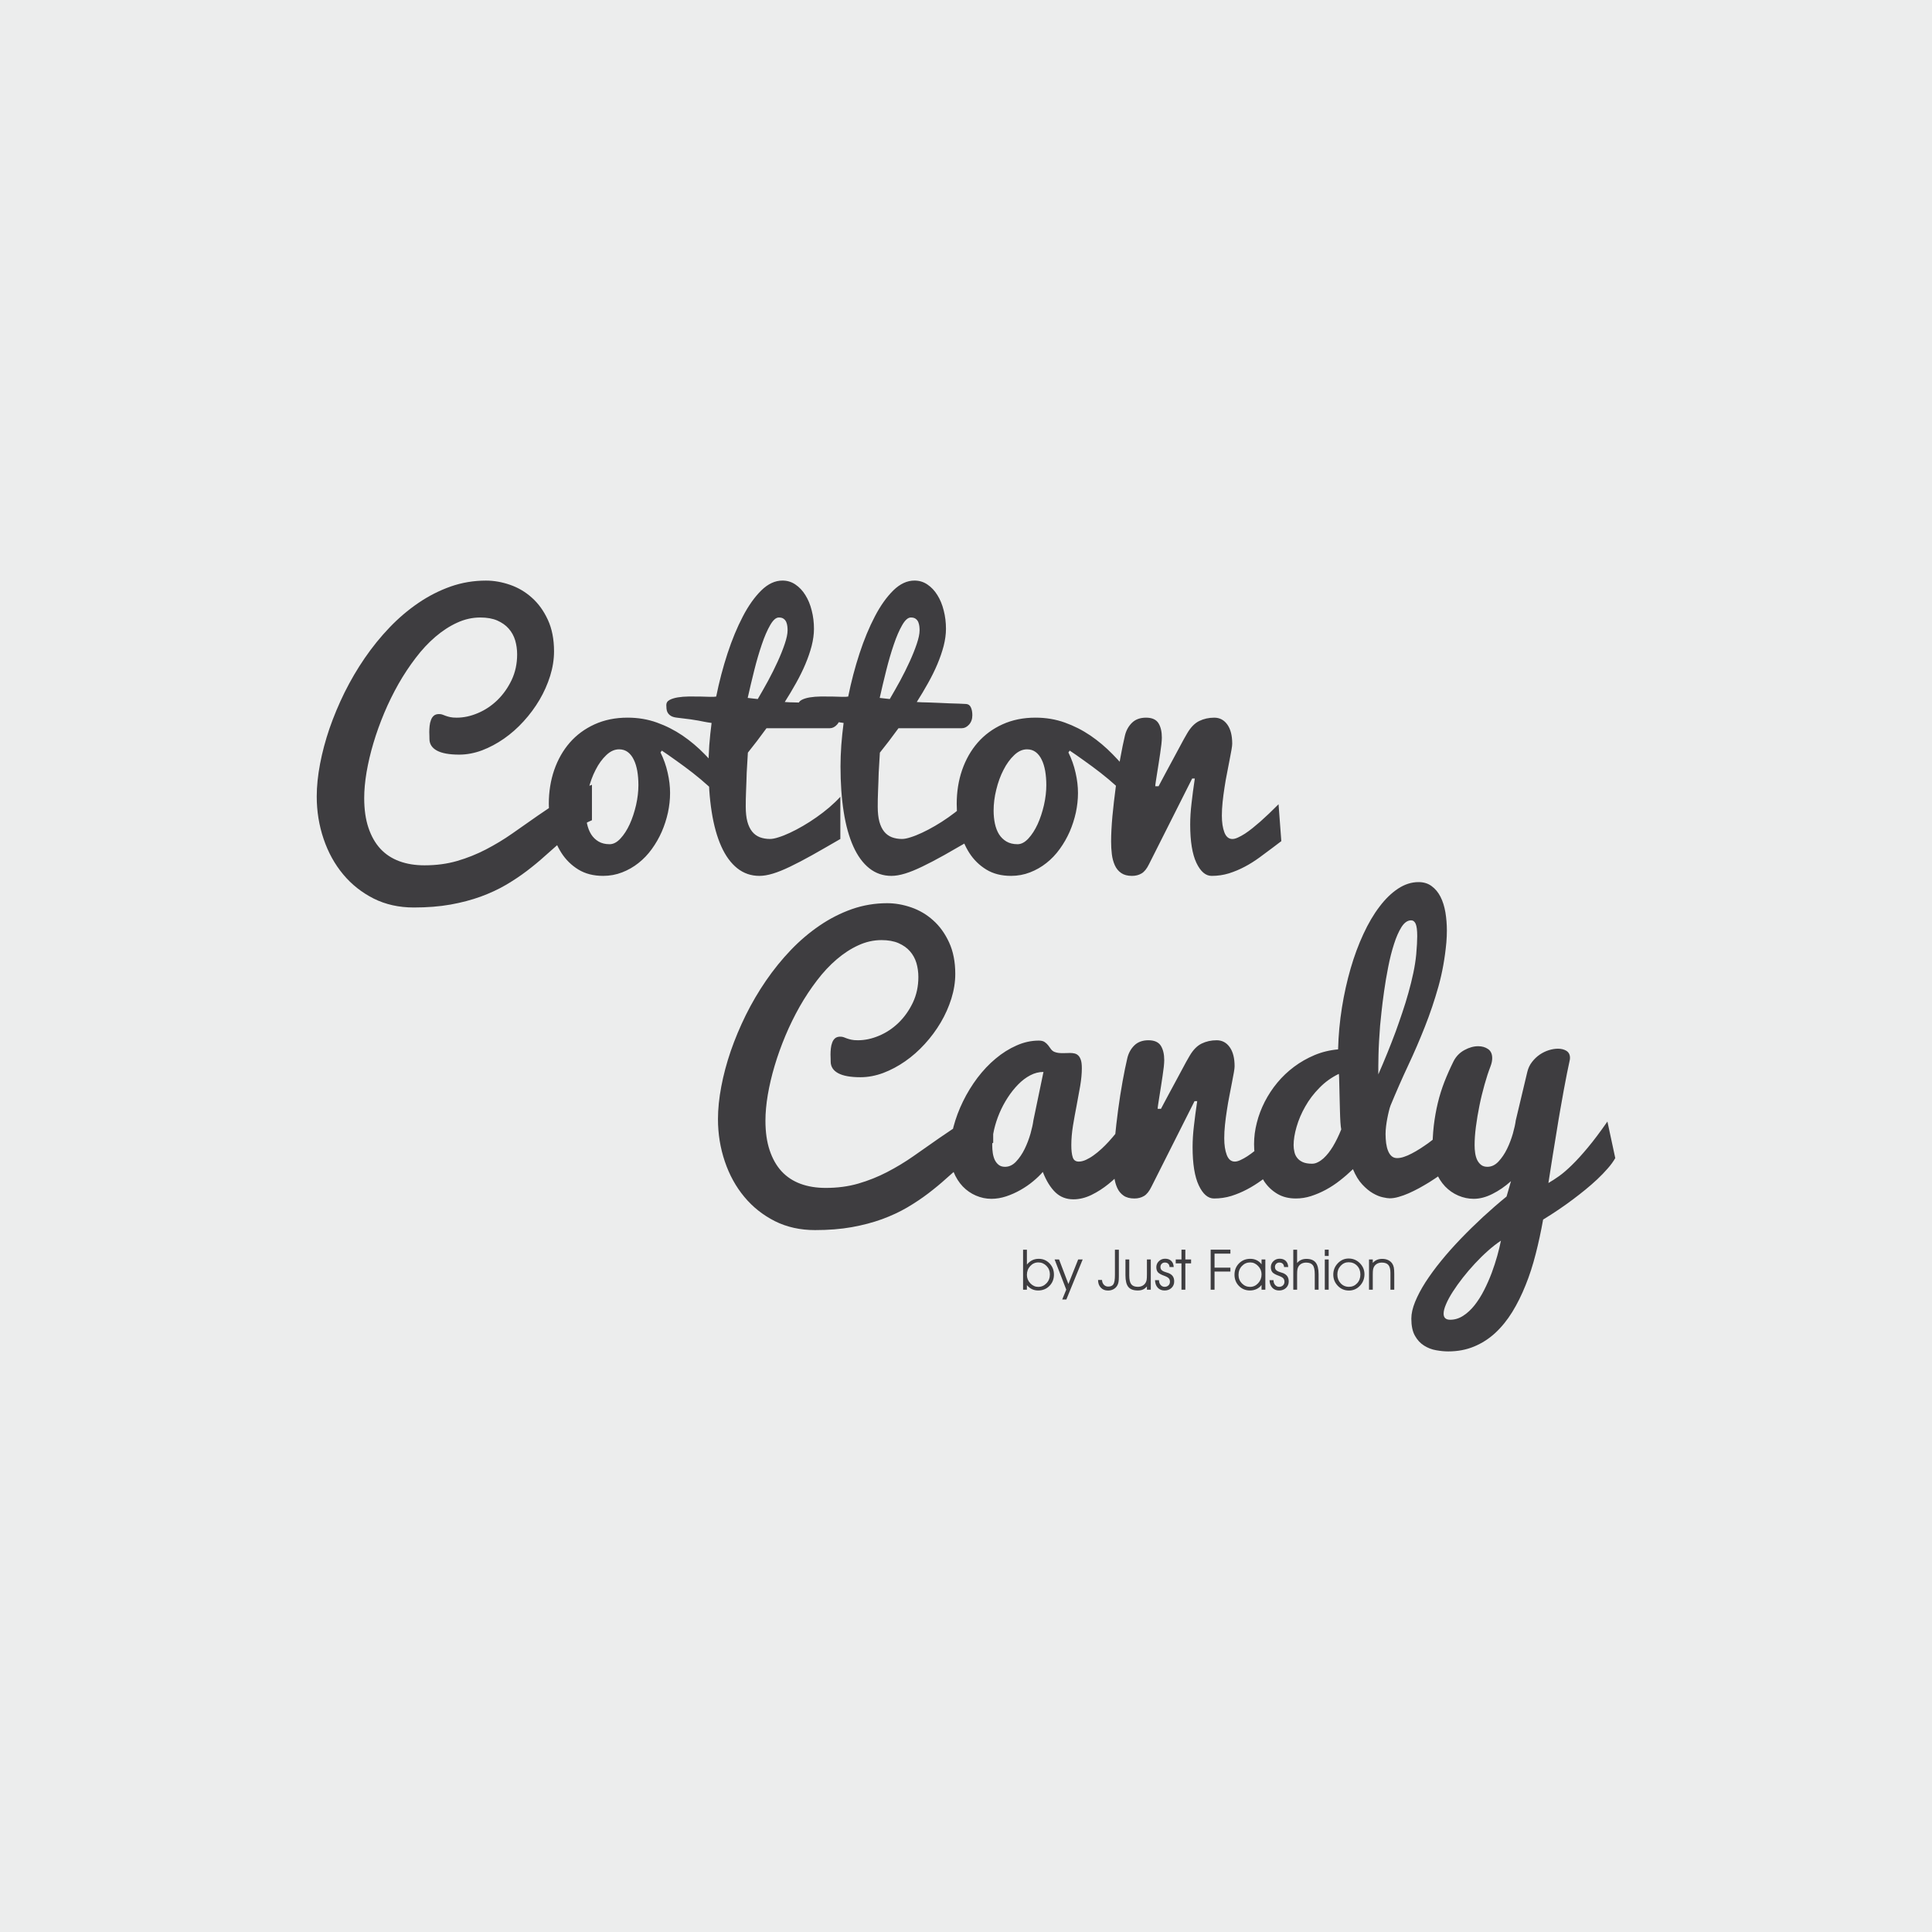
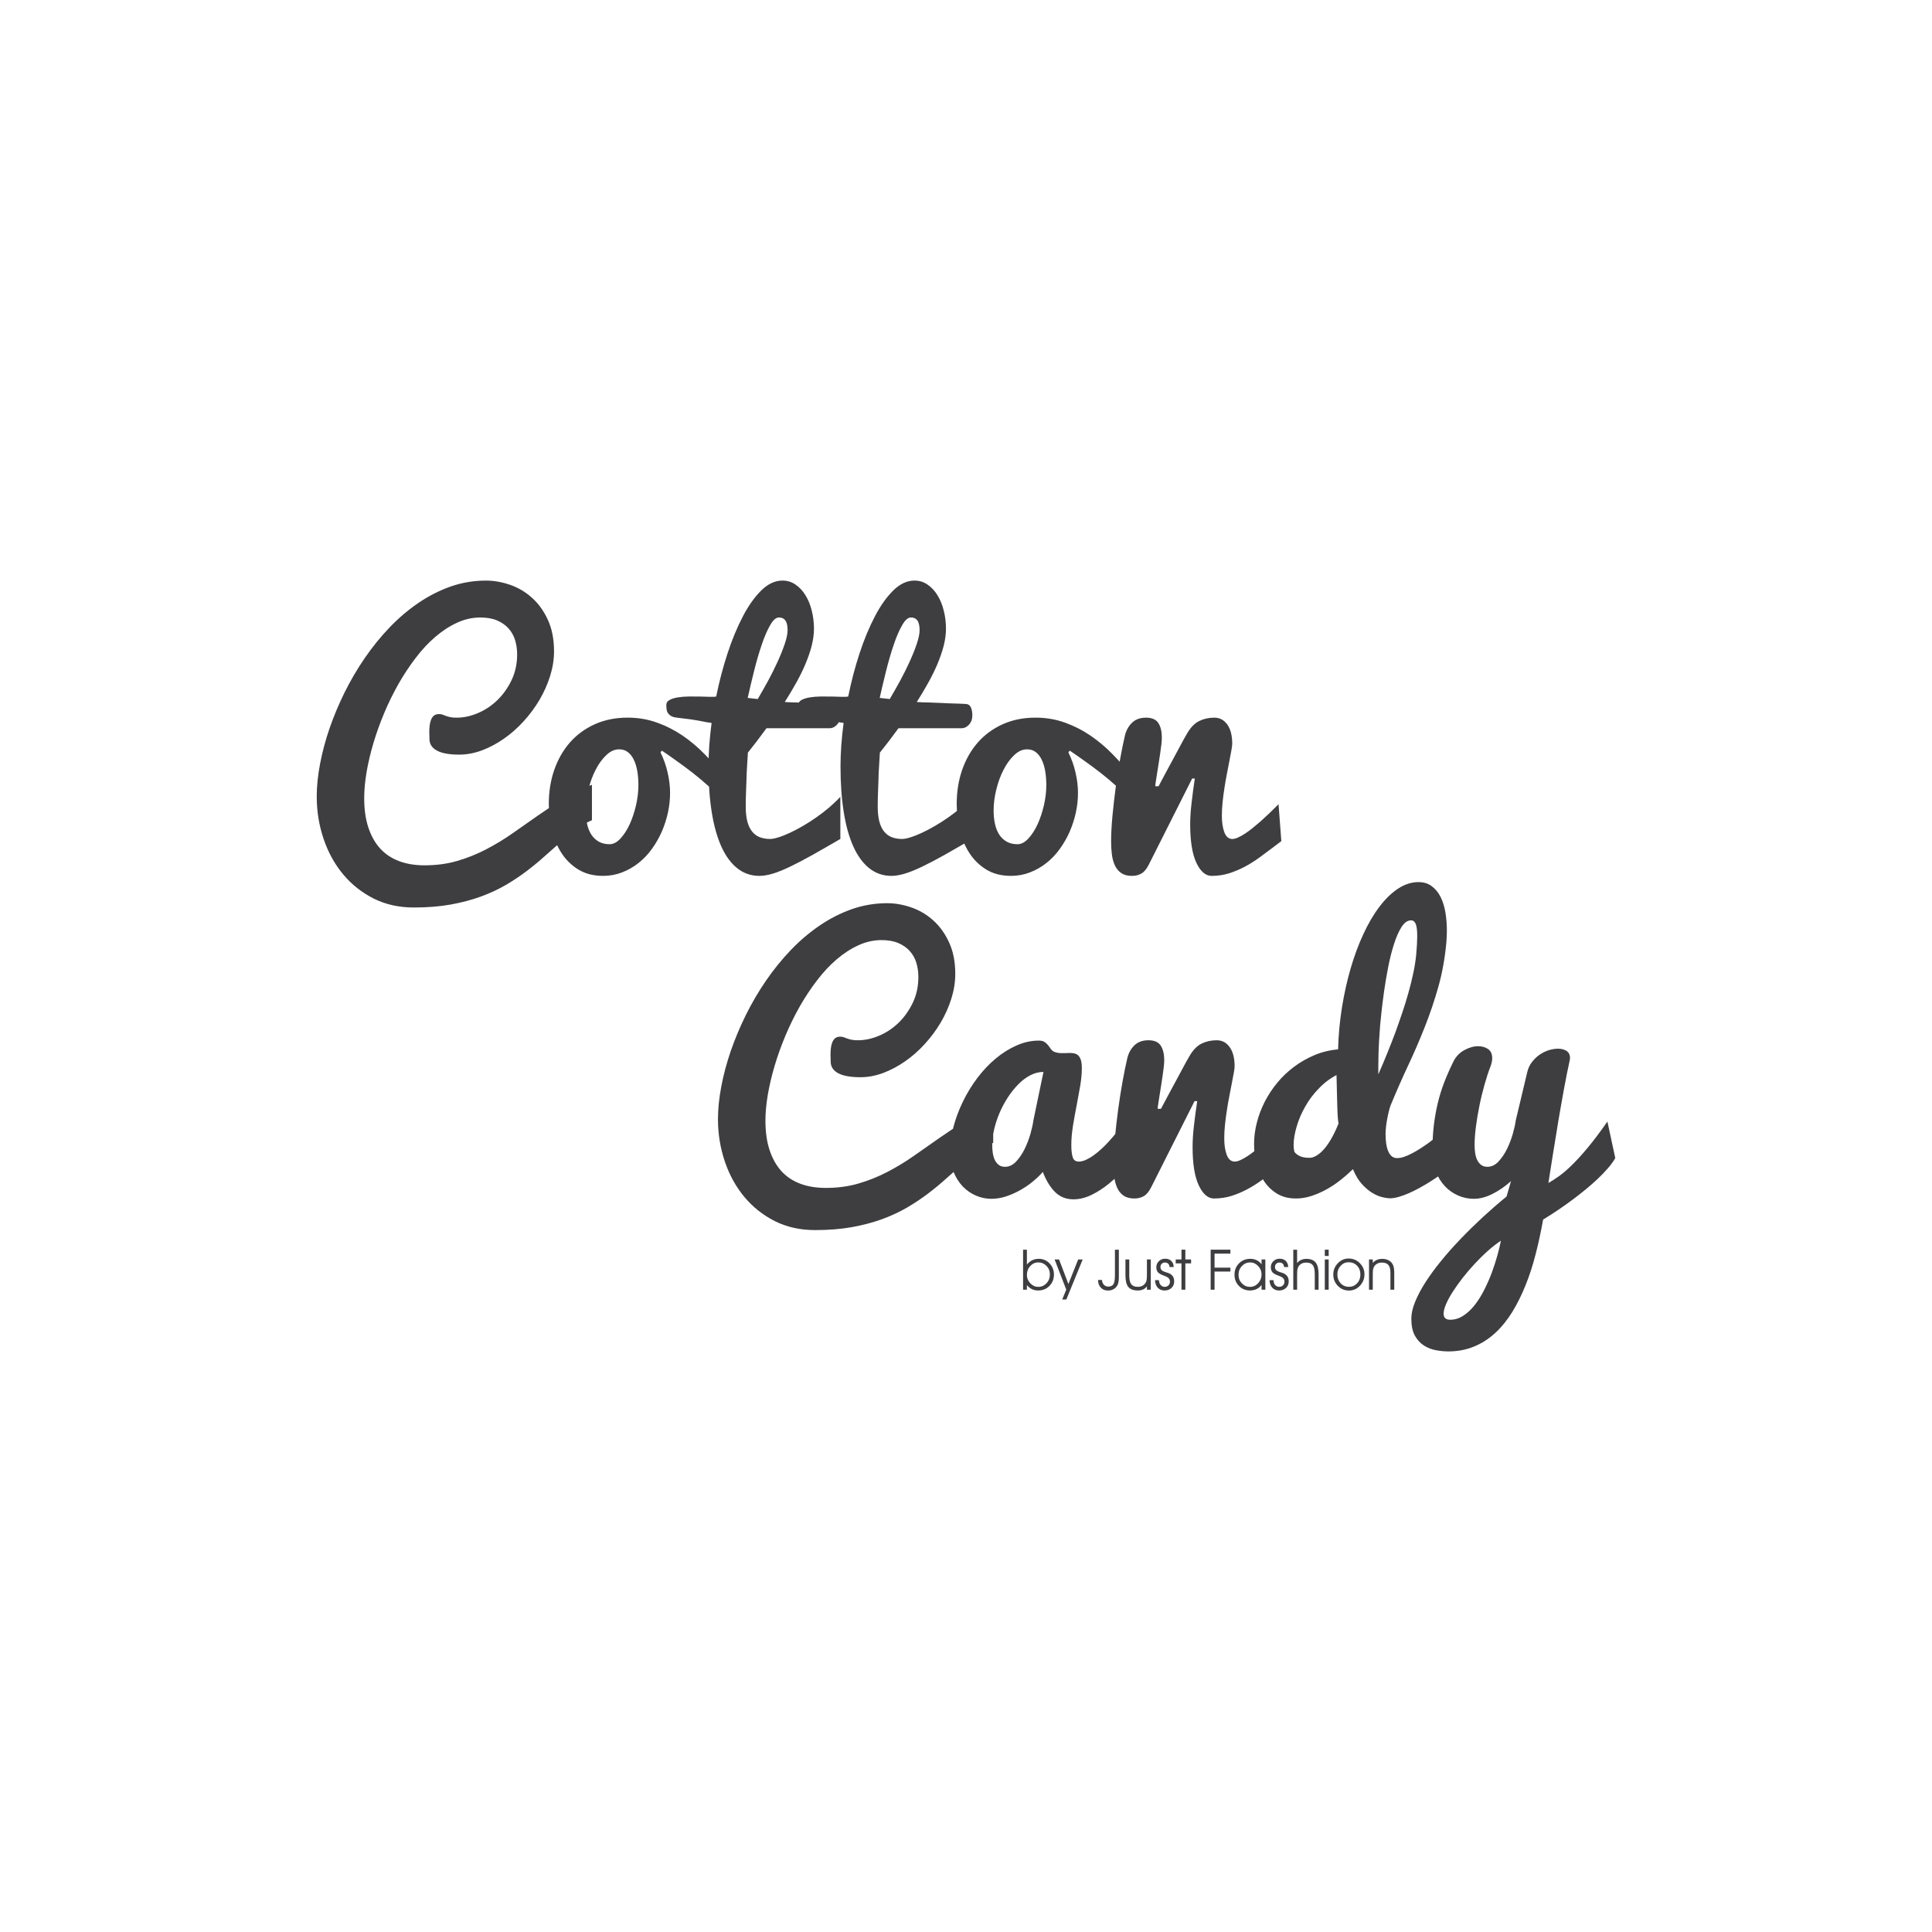
<svg xmlns="http://www.w3.org/2000/svg" version="1.1" x="0px" y="0px" width="800px" height="800px" viewBox="0 0 800 800" enable-background="new 0 0 800 800" xml:space="preserve">
  <g id="Ebene_3">
-     <rect fill-rule="evenodd" clip-rule="evenodd" fill="#ECEDED" width="800" height="800" />
-   </g>
+     </g>
  <g id="cotton-candy">
    <g>
      <g>
        <g>
          <path fill="#3E3D40" d="M460.088,348.43c0-3.007,0.186-6.475,0.534-10.409c0.372-3.939,0.838-7.945,1.377-12.02      c0.534-4.076,1.16-7.988,1.837-11.761c0.676-3.774,1.351-7.013,1.979-9.688c0.512-2.097,1.467-3.844,2.912-5.266      c1.42-1.396,3.377-2.119,5.822-2.119c2.468,0,4.17,0.769,5.122,2.26c0.955,1.512,1.425,3.518,1.425,6.008      c0,0.675-0.072,1.607-0.189,2.771c-0.136,1.142-0.326,2.423-0.511,3.82c-0.208,1.373-0.42,2.817-0.651,4.284      c-0.232,1.494-0.437,2.843-0.652,4.102c-0.209,1.255-0.372,2.35-0.513,3.282c-0.14,0.933-0.211,1.563-0.211,1.865h1.376      c0.256-0.489,0.7-1.308,1.28-2.423c0.606-1.117,1.282-2.399,2.051-3.843c0.79-1.467,1.607-3.006,2.49-4.613      c0.884-1.607,1.726-3.165,2.491-4.633c0.773-1.493,1.493-2.797,2.123-3.938c0.629-1.141,1.114-1.979,1.439-2.514      c1.449-2.467,3.101-4.146,4.967-5.054c1.86-0.908,3.935-1.375,6.216-1.375s4.075,0.979,5.429,2.889      c1.35,1.911,2.001,4.541,2.001,7.896c0,0.511-0.095,1.35-0.303,2.535c-0.206,1.191-0.466,2.586-0.793,4.216      c-0.303,1.656-0.652,3.449-1.042,5.406c-0.403,1.956-0.751,3.957-1.055,6.008c-0.326,2.051-0.584,4.053-0.792,6.055      c-0.208,2.004-0.303,3.843-0.303,5.544c0,2.818,0.353,5.122,1.05,6.965c0.697,1.815,1.815,2.726,3.305,2.726      c0.705,0,1.466-0.212,2.35-0.629c0.887-0.398,1.843-0.934,2.866-1.584c1.023-0.676,2.074-1.444,3.146-2.306      c1.077-0.864,2.119-1.747,3.17-2.657c2.417-2.142,4.935-4.541,7.588-7.218l1.145,15.277l-3.405,2.584      c-1.861,1.423-3.771,2.817-5.704,4.238c-1.934,1.399-3.939,2.681-6.032,3.776c-2.097,1.118-4.284,2.025-6.543,2.747      c-2.287,0.699-4.663,1.048-7.175,1.048c-2.491,0-4.606-1.816-6.313-5.425c-1.699-3.612-2.563-8.897-2.563-15.865      c0-2.722,0.186-5.682,0.561-8.824c0.349-3.17,0.812-6.568,1.35-10.201h-1.096l-17.866,35.471      c-0.906,1.865-1.934,3.146-3.071,3.82c-1.145,0.676-2.449,1.024-3.961,1.024c-1.861,0-3.346-0.395-4.491-1.188      c-1.146-0.792-2.028-1.864-2.634-3.214c-0.604-1.354-1.025-2.866-1.233-4.564C460.178,351.992,460.088,350.246,460.088,348.43       M421.331,349.571c1.539,0,3.025-0.77,4.496-2.354c1.44-1.559,2.721-3.536,3.821-5.913c1.092-2.4,1.956-5.031,2.631-7.919      c0.652-2.889,0.978-5.659,0.978-8.291c0-2.096-0.166-4.053-0.466-5.846c-0.326-1.796-0.792-3.354-1.444-4.659      c-0.629-1.33-1.444-2.376-2.444-3.146c-1.004-0.766-2.214-1.164-3.636-1.164c-1.862,0-3.632,0.793-5.307,2.399      c-1.68,1.585-3.169,3.609-4.429,6.104c-1.28,2.468-2.281,5.217-3.001,8.223c-0.747,3.001-1.095,5.89-1.095,8.662      c0,1.91,0.186,3.703,0.535,5.379c0.371,1.701,0.933,3.168,1.698,4.404c0.796,1.255,1.819,2.26,3.078,3.002      C418.026,349.2,419.538,349.571,421.331,349.571 M442.407,311.583c1.305,2.631,2.306,5.429,2.957,8.363      c0.679,2.934,1.004,5.728,1.004,8.407c0,2.703-0.303,5.401-0.883,8.128c-0.607,2.726-1.449,5.355-2.563,7.919      c-1.122,2.539-2.494,4.938-4.103,7.148c-1.607,2.238-3.445,4.171-5.519,5.802c-2.073,1.65-4.333,2.933-6.801,3.889      c-2.444,0.954-5.08,1.444-7.847,1.444c-4.011,0-7.43-0.884-10.273-2.632c-2.843-1.746-5.171-4.028-6.987-6.846      c-1.815-2.821-3.144-6.012-3.984-9.552c-0.838-3.563-1.256-7.151-1.256-10.781c0-5.008,0.744-9.691,2.235-14.022      c1.516-4.356,3.658-8.128,6.452-11.342c2.798-3.192,6.217-5.729,10.273-7.571c4.048-1.839,8.59-2.771,13.646-2.771      c4.306,0,8.362,0.674,12.134,2.028c3.772,1.35,7.313,3.142,10.618,5.379c3.309,2.26,6.361,4.844,9.205,7.757      c2.861,2.91,5.496,5.913,7.963,9.01l-1.307,9.621c-1.232-1.652-2.885-3.423-4.982-5.334c-2.096-1.91-4.31-3.771-6.637-5.591      c-2.354-1.816-4.658-3.537-6.94-5.144c-2.26-1.635-4.215-2.983-5.868-4.08L442.407,311.583z M380.783,261.021      c0-0.516-0.025-1.072-0.095-1.679c-0.068-0.606-0.232-1.187-0.442-1.748c-0.234-0.534-0.582-1.001-1.071-1.349      c-0.466-0.373-1.141-0.557-2.003-0.557c-1.188,0-2.375,1.046-3.585,3.142c-1.212,2.096-2.377,4.776-3.471,8.015      c-1.119,3.259-2.167,6.845-3.145,10.757c-0.978,3.912-1.889,7.711-2.703,11.389c0.676,0.095,1.375,0.165,2.051,0.233      c0.675,0.068,1.375,0.164,2.119,0.231c1.352-2.304,2.771-4.818,4.263-7.52c1.467-2.727,2.794-5.38,3.982-7.991      c1.189-2.608,2.167-5.053,2.935-7.336C380.386,264.328,380.783,262.462,380.783,261.021 M402.626,347.406      c-4.375,2.536-8.268,4.772-11.667,6.684c-3.424,1.91-6.45,3.494-9.127,4.772c-2.657,1.28-5.009,2.235-7.083,2.865      c-2.073,0.63-3.958,0.956-5.636,0.956c-3.446,0-6.498-1.048-9.153-3.144c-2.631-2.096-4.845-5.103-6.615-9.037      c-1.771-3.938-3.097-8.688-3.982-14.302c-0.885-5.588-1.326-11.877-1.326-18.886c0-2.727,0.116-5.637,0.325-8.735      c0.233-3.101,0.56-6.175,0.956-9.222c-1.352-0.189-2.423-0.354-3.169-0.517c-0.745-0.162-1.538-0.3-2.375-0.466      c-0.837-0.159-1.91-0.326-3.215-0.512c-1.304-0.186-3.167-0.417-5.634-0.697c-1.096-0.117-1.934-0.395-2.518-0.77      c-0.604-0.395-1.023-0.838-1.304-1.372c-0.279-0.512-0.419-1.073-0.464-1.631c-0.048-0.583-0.071-1.072-0.071-1.466      c0-0.91,0.441-1.607,1.327-2.074c0.885-0.488,2.025-0.838,3.4-1.073c1.397-0.23,2.912-0.348,4.589-0.371      c1.652-0.022,3.236,0,4.774,0.023c1.515,0.045,2.889,0.095,4.1,0.117c1.187,0.022,2.027-0.022,2.468-0.117      c1.233-6.126,2.796-12.09,4.681-17.84c1.886-5.754,4.008-10.853,6.359-15.348c2.328-4.475,4.891-8.06,7.661-10.786      c2.773-2.703,5.685-4.052,8.735-4.052c1.958,0,3.751,0.533,5.358,1.63c1.629,1.096,3.004,2.563,4.123,4.378      c1.141,1.816,2.026,3.938,2.631,6.384c0.629,2.423,0.933,4.958,0.933,7.593c0,2.232-0.326,4.586-0.956,7.077      c-0.651,2.472-1.514,4.986-2.607,7.571c-1.074,2.562-2.377,5.17-3.844,7.8c-1.49,2.658-3.028,5.267-4.682,7.853      c0.418,0.044,1.095,0.094,2.05,0.117c0.954,0.021,2.05,0.045,3.306,0.09c1.258,0.05,2.609,0.095,4.077,0.163      c1.444,0.073,2.863,0.142,4.215,0.187c1.374,0.049,2.633,0.095,3.819,0.117c1.188,0.046,2.168,0.095,2.935,0.141      c0.909,0.045,1.584,0.512,1.978,1.372c0.421,0.863,0.629,1.959,0.629,3.287c0,1.584-0.462,2.888-1.372,3.889      c-0.91,1-1.911,1.489-3.004,1.489h-26.202c-1.33,1.816-2.655,3.609-3.985,5.356c-1.349,1.748-2.585,3.333-3.726,4.754      c-0.186,2.816-0.348,5.588-0.489,8.313c-0.045,1.187-0.069,2.399-0.115,3.657c-0.048,1.232-0.093,2.491-0.141,3.705      c-0.045,1.232-0.093,2.418-0.115,3.563c-0.025,1.142-0.025,2.188-0.025,3.143c0,2.445,0.233,4.519,0.677,6.194      c0.463,1.68,1.116,3.051,1.979,4.124c0.862,1.068,1.933,1.839,3.167,2.327c1.259,0.468,2.655,0.725,4.214,0.725      c0.956,0,2.145-0.235,3.564-0.701c1.443-0.439,3.006-1.069,4.706-1.862c1.723-0.792,3.517-1.746,5.405-2.843      c1.886-1.095,3.749-2.281,5.589-3.586c1.839-1.28,3.609-2.653,5.287-4.075c1.675-1.444,3.214-2.91,4.586-4.4V347.406z       M326.12,261.021c0-0.516-0.024-1.072-0.093-1.679c-0.07-0.606-0.234-1.187-0.443-1.748c-0.234-0.534-0.583-1.001-1.071-1.349      c-0.467-0.373-1.142-0.557-2.004-0.557c-1.188,0-2.375,1.046-3.586,3.142c-1.21,2.096-2.376,4.776-3.47,8.015      c-1.118,3.259-2.167,6.845-3.145,10.757c-0.978,3.912-1.886,7.711-2.702,11.389c0.676,0.095,1.373,0.165,2.05,0.233      c0.675,0.068,1.374,0.164,2.119,0.231c1.352-2.304,2.771-4.818,4.263-7.52c1.468-2.727,2.794-5.38,3.983-7.991      c1.188-2.608,2.167-5.053,2.934-7.336C325.724,264.328,326.12,262.462,326.12,261.021 M347.965,347.406      c-4.378,2.536-8.267,4.772-11.669,6.684c-3.423,1.91-6.45,3.494-9.128,4.772c-2.655,1.28-5.008,2.235-7.082,2.865      c-2.072,0.63-3.958,0.956-5.637,0.956c-3.446,0-6.498-1.048-9.152-3.144c-2.63-2.096-4.845-5.103-6.615-9.037      c-1.768-3.938-3.097-8.688-3.981-14.302c-0.886-5.588-1.327-11.877-1.327-18.886c0-2.727,0.115-5.637,0.326-8.735      c0.233-3.101,0.559-6.175,0.955-9.222c-1.352-0.189-2.422-0.354-3.169-0.517c-0.745-0.162-1.537-0.3-2.375-0.466      c-0.837-0.159-1.911-0.326-3.214-0.512s-3.167-0.417-5.635-0.697c-1.096-0.117-1.933-0.395-2.516-0.77      c-0.605-0.395-1.024-0.838-1.305-1.372c-0.279-0.512-0.418-1.073-0.464-1.631c-0.048-0.583-0.07-1.072-0.07-1.466      c0-0.91,0.441-1.607,1.327-2.074c0.885-0.488,2.026-0.838,3.4-1.073c1.398-0.23,2.911-0.348,4.589-0.371      c1.652-0.022,3.236,0,4.774,0.023c1.514,0.045,2.889,0.095,4.1,0.117c1.187,0.022,2.027-0.022,2.468-0.117      c1.233-6.126,2.796-12.09,4.681-17.84c1.887-5.754,4.008-10.853,6.359-15.348c2.328-4.475,4.89-8.06,7.661-10.786      c2.773-2.703,5.685-4.052,8.735-4.052c1.958,0,3.751,0.533,5.357,1.63c1.63,1.096,3.005,2.563,4.122,4.378      c1.142,1.816,2.027,3.938,2.632,6.384c0.629,2.423,0.933,4.958,0.933,7.593c0,2.232-0.327,4.586-0.956,7.077      c-0.651,2.472-1.514,4.986-2.608,7.571c-1.072,2.562-2.376,5.17-3.842,7.8c-1.491,2.658-3.028,5.267-4.682,7.853      c0.418,0.044,1.096,0.094,2.051,0.117c0.953,0.021,2.049,0.045,3.306,0.09c1.258,0.05,2.61,0.095,4.077,0.163      c1.444,0.073,2.863,0.142,4.215,0.187c1.375,0.049,2.633,0.095,3.819,0.117c1.188,0.046,2.167,0.095,2.937,0.141      c0.908,0.045,1.583,0.512,1.979,1.372c0.419,0.863,0.629,1.959,0.629,3.287c0,1.584-0.465,2.888-1.374,3.889      c-0.908,1-1.911,1.489-3.005,1.489h-26.201c-1.329,1.816-2.656,3.609-3.984,5.356c-1.35,1.748-2.585,3.333-3.726,4.754      c-0.186,2.816-0.349,5.588-0.489,8.313c-0.045,1.187-0.07,2.399-0.115,3.657c-0.048,1.232-0.093,2.491-0.141,3.705      c-0.045,1.232-0.093,2.418-0.115,3.563c-0.025,1.142-0.025,2.188-0.025,3.143c0,2.445,0.233,4.519,0.676,6.194      c0.465,1.68,1.119,3.051,1.979,4.124c0.862,1.068,1.933,1.839,3.167,2.327c1.26,0.468,2.656,0.725,4.215,0.725      c0.957,0,2.144-0.235,3.566-0.701c1.442-0.439,3.004-1.069,4.704-1.862c1.722-0.792,3.517-1.746,5.404-2.843      c1.885-1.095,3.748-2.281,5.589-3.586c1.838-1.28,3.609-2.653,5.287-4.075c1.677-1.444,3.214-2.91,4.588-4.4V347.406z       M252.426,349.571c1.537,0,3.029-0.77,4.497-2.354c1.444-1.559,2.725-3.536,3.819-5.913c1.096-2.4,1.956-5.031,2.632-7.919      c0.652-2.889,0.978-5.659,0.978-8.291c0-2.096-0.163-4.053-0.466-5.846c-0.327-1.796-0.792-3.354-1.445-4.659      c-0.627-1.33-1.444-2.376-2.445-3.146c-1.001-0.766-2.212-1.164-3.633-1.164c-1.863,0-3.634,0.793-5.311,2.399      c-1.676,1.585-3.168,3.609-4.424,6.104c-1.281,2.468-2.282,5.217-3.004,8.223c-0.747,3.001-1.095,5.89-1.095,8.662      c0,1.91,0.186,3.703,0.537,5.379c0.371,1.701,0.93,3.168,1.699,4.404c0.79,1.255,1.816,2.26,3.075,3.002      C249.121,349.2,250.634,349.571,252.426,349.571 M273.506,311.583c1.304,2.631,2.306,5.429,2.958,8.363      c0.674,2.934,1,5.728,1,8.407c0,2.703-0.303,5.401-0.885,8.128c-0.604,2.726-1.445,5.355-2.563,7.919      c-1.116,2.539-2.491,4.938-4.098,7.148c-1.607,2.238-3.448,4.171-5.522,5.802c-2.071,1.65-4.331,2.933-6.8,3.889      c-2.446,0.954-5.076,1.444-7.849,1.444c-4.005,0-7.43-0.884-10.272-2.632c-2.84-1.746-5.169-4.028-6.985-6.846      c-1.818-2.821-3.145-6.012-3.982-9.552c-0.84-3.563-1.259-7.151-1.259-10.781c0-5.008,0.745-9.691,2.236-14.022      c1.514-4.356,3.657-8.128,6.453-11.342c2.793-3.192,6.217-5.729,10.27-7.571c4.053-1.839,8.594-2.771,13.647-2.771      c4.311,0,8.363,0.674,12.135,2.028c3.774,1.35,7.314,3.142,10.622,5.379c3.307,2.26,6.357,4.844,9.198,7.757      c2.865,2.91,5.497,5.913,7.967,9.01l-1.304,9.621c-1.235-1.652-2.889-3.423-4.985-5.334c-2.097-1.91-4.308-3.771-6.637-5.591      c-2.353-1.816-4.657-3.537-6.942-5.144c-2.259-1.635-4.215-2.983-5.868-4.08L273.506,311.583z M245.114,339.628      c-2.236,0.951-4.4,2.209-6.474,3.771c-2.096,1.586-4.216,3.283-6.359,5.172c-2.142,1.86-4.355,3.816-6.66,5.891      c-2.283,2.073-4.775,4.124-7.43,6.148c-2.656,2.027-5.567,3.962-8.687,5.801c-3.144,1.837-6.615,3.445-10.411,4.844      c-3.797,1.376-7.989,2.489-12.554,3.309c-4.588,0.816-9.644,1.21-15.186,1.21c-6.147,0-11.692-1.235-16.63-3.703      c-4.912-2.491-9.153-5.823-12.646-10.039c-3.493-4.191-6.196-9.082-8.082-14.674c-1.886-5.564-2.841-11.41-2.841-17.559      c0-4.192,0.466-8.688,1.375-13.487c0.908-4.795,2.212-9.685,3.912-14.67c1.725-4.963,3.796-9.947,6.241-14.91      c2.47-4.957,5.242-9.712,8.363-14.253c3.12-4.541,6.545-8.779,10.271-12.669c3.726-3.89,7.708-7.267,11.948-10.155      c4.238-2.89,8.687-5.148,13.368-6.801c4.682-1.631,9.549-2.444,14.603-2.444c3.285,0,6.592,0.583,9.97,1.748      c3.353,1.163,6.381,2.934,9.059,5.355c2.701,2.399,4.89,5.451,6.59,9.129c1.701,3.681,2.563,8.036,2.563,13.042      c0,3.355-0.538,6.757-1.608,10.203c-1.071,3.422-2.538,6.731-4.4,9.896c-1.863,3.148-4.055,6.127-6.593,8.898      c-2.515,2.774-5.24,5.172-8.152,7.197c-2.911,2.025-5.938,3.633-9.06,4.822c-3.144,1.164-6.289,1.771-9.431,1.771      c-4.122,0-7.222-0.56-9.271-1.678c-2.048-1.119-3.074-2.727-3.074-4.822c0-0.35,0-0.789-0.023-1.277      c-0.024-0.516-0.047-1.028-0.047-1.585c0-0.814,0.047-1.653,0.14-2.54c0.093-0.91,0.279-1.698,0.56-2.421      c0.256-0.749,0.651-1.328,1.187-1.795c0.513-0.443,1.236-0.674,2.143-0.674c0.559,0,1.026,0.068,1.444,0.23      c0.396,0.163,0.861,0.327,1.35,0.512c0.514,0.19,1.118,0.353,1.817,0.516c0.7,0.163,1.607,0.231,2.702,0.231      c2.911,0,5.846-0.629,8.828-1.91c2.98-1.26,5.66-3.051,8.057-5.379c2.377-2.328,4.333-5.077,5.871-8.291      c1.512-3.214,2.281-6.732,2.281-10.622c0-2.027-0.278-3.984-0.815-5.822c-0.559-1.838-1.443-3.446-2.679-4.844      c-1.21-1.4-2.795-2.491-4.728-3.356c-1.934-0.837-4.287-1.253-7.058-1.253c-3.285,0-6.474,0.72-9.596,2.164      c-3.12,1.422-6.102,3.377-8.966,5.822c-2.866,2.445-5.591,5.355-8.152,8.734c-2.584,3.377-4.962,6.963-7.151,10.807      c-2.165,3.841-4.146,7.847-5.894,12.018c-1.745,4.169-3.237,8.313-4.47,12.46c-1.235,4.124-2.167,8.15-2.842,12.042      c-0.652,3.89-0.978,7.477-0.978,10.736c0,4.682,0.583,8.779,1.745,12.252c1.167,3.469,2.796,6.379,4.94,8.711      c2.142,2.306,4.75,4.025,7.85,5.166c3.096,1.146,6.567,1.704,10.434,1.704c4.82,0,9.316-0.585,13.484-1.794      c4.17-1.213,8.129-2.794,11.903-4.75c3.771-1.96,7.427-4.147,10.945-6.614c3.541-2.444,7.057-4.917,10.575-7.408      c3.539-2.467,7.126-4.845,10.783-7.081c3.681-2.26,7.545-4.169,11.645-5.704V339.628z" />
-           <path fill="#3E3D40" d="M600.495,546.479c1.911,0,3.726-0.558,5.424-1.675c1.702-1.097,3.26-2.563,4.701-4.379      c1.425-1.842,2.751-3.889,3.919-6.221c1.187-2.327,2.229-4.704,3.147-7.127c0.906-2.445,1.668-4.821,2.32-7.126      c0.629-2.327,1.144-4.4,1.496-6.217c-1.769,1.186-3.588,2.586-5.424,4.238c-1.842,1.63-3.635,3.4-5.382,5.284      c-1.744,1.888-3.423,3.82-4.981,5.822c-1.57,2.005-2.939,3.939-4.125,5.777c-1.189,1.842-2.122,3.563-2.797,5.148      c-0.697,1.584-1.024,2.91-1.024,3.958C597.768,545.641,598.679,546.479,600.495,546.479 M632.424,443.862      c0.372-1.539,1.001-2.91,1.956-4.125c0.933-1.208,1.979-2.212,3.192-3.051c1.209-0.815,2.471-1.422,3.794-1.838      c1.308-0.398,2.559-0.606,3.752-0.606c1.391,0,2.585,0.302,3.541,0.908c0.951,0.63,1.44,1.581,1.44,2.912      c0,0.417-0.064,0.884-0.208,1.418c-0.281,1.189-0.607,2.82-1.023,4.871c-0.417,2.024-0.865,4.352-1.328,6.937      c-0.489,2.612-0.978,5.335-1.466,8.223c-0.52,2.888-0.983,5.778-1.444,8.644c-1.119,6.729-2.283,13.972-3.473,21.706      c1.376-0.792,2.843-1.748,4.428-2.866c1.604-1.141,3.374-2.677,5.329-4.586c1.961-1.911,4.148-4.311,6.551-7.199      c2.418-2.889,5.122-6.498,8.127-10.805l3.253,15.137c-0.813,1.423-1.857,2.867-3.162,4.333c-1.281,1.49-2.725,2.956-4.291,4.446      c-1.577,1.468-3.215,2.911-4.91,4.289c-1.725,1.397-3.378,2.702-5.029,3.934c-3.867,2.911-8.014,5.731-12.483,8.458      c-0.87,4.867-1.885,9.616-3.075,14.23c-1.168,4.609-2.563,8.941-4.192,12.949c-1.607,4.028-3.45,7.729-5.52,11.106      c-2.074,3.354-4.428,6.243-7.035,8.666c-2.608,2.398-5.542,4.283-8.756,5.614c-3.239,1.349-6.802,2.024-10.713,2.024      c-1.563,0-3.214-0.163-5.03-0.489c-1.793-0.304-3.455-0.956-4.963-1.91c-1.54-0.956-2.794-2.305-3.799-4.099      c-1-1.771-1.486-4.124-1.486-7.08c0-2.051,0.508-4.356,1.559-6.942c1.042-2.563,2.467-5.261,4.279-8.104      c1.846-2.839,3.988-5.801,6.505-8.874c2.494-3.074,5.216-6.126,8.151-9.174c2.934-3.051,6.011-6.058,9.199-9.015      c3.215-2.956,6.452-5.776,9.739-8.452l1.834-6.361c-2.45,2.19-5.011,3.962-7.684,5.287c-2.658,1.35-5.242,2.025-7.73,2.025      c-2.191,0-4.313-0.44-6.384-1.326c-2.073-0.885-3.918-2.165-5.496-3.818c-1.584-1.679-2.867-3.704-3.822-6.081      c-0.955-2.399-1.417-5.076-1.417-8.081c0-3.958,0.182-7.594,0.557-10.925c0.399-3.33,0.957-6.475,1.68-9.477      c0.721-3.007,1.645-5.918,2.722-8.712c1.095-2.795,2.35-5.615,3.774-8.503c1.024-2.024,2.537-3.586,4.496-4.655      c1.956-1.072,3.864-1.607,5.725-1.607c1.584,0,2.961,0.395,4.101,1.188c1.142,0.792,1.699,2.051,1.699,3.727      c0,0.488-0.044,1.049-0.166,1.629c-0.111,0.607-0.327,1.236-0.576,1.91c-0.816,2.097-1.63,4.565-2.423,7.408      c-0.793,2.838-1.52,5.75-2.119,8.733c-0.606,2.98-1.096,5.914-1.467,8.779c-0.375,2.866-0.535,5.379-0.535,7.57      c0,1.142,0.069,2.237,0.232,3.307c0.163,1.072,0.436,2.027,0.837,2.865c0.417,0.837,0.956,1.512,1.653,2.051      c0.675,0.512,1.539,0.766,2.585,0.766c1.675,0,3.215-0.721,4.564-2.165c1.375-1.467,2.562-3.214,3.563-5.262      c1.001-2.05,1.79-4.17,2.418-6.337c0.614-2.188,1.009-4.004,1.195-5.471L632.424,443.862z M586.426,395.208      c0.281-3.191,0.417-5.709,0.417-7.57c0-2.468-0.23-4.169-0.651-5.126c-0.439-0.954-1.069-1.421-1.884-1.421      c-1.445,0-2.771,0.909-3.962,2.753c-1.16,1.838-2.213,4.215-3.118,7.077c-0.93,2.865-1.725,6.008-2.401,9.48      c-0.674,3.445-1.258,6.801-1.698,10.016c-0.466,3.237-0.819,6.147-1.096,8.734c-0.276,2.608-0.465,4.446-0.564,5.542      c-0.16,2.213-0.326,4.377-0.436,6.451c-0.118,2.052-0.194,3.957-0.231,5.66c-0.05,1.698-0.073,3.191-0.073,4.473v2.934v0.675      c2.608-5.917,4.984-11.808,7.176-17.676c0.906-2.495,1.813-5.125,2.745-7.874c0.932-2.748,1.796-5.519,2.562-8.29      c0.792-2.774,1.444-5.52,2.024-8.2C585.797,400.167,586.192,397.629,586.426,395.208 M601.31,482.896      c-3.237,2.49-6.43,4.727-9.55,6.684c-1.326,0.814-2.725,1.628-4.166,2.422c-1.47,0.792-2.888,1.489-4.313,2.119      c-1.394,0.606-2.767,1.118-4.121,1.489c-1.353,0.398-2.584,0.583-3.726,0.583c-0.629,0-1.585-0.139-2.821-0.416      c-1.254-0.257-2.631-0.818-4.093-1.656c-1.47-0.838-2.96-2.074-4.428-3.653c-1.493-1.586-2.771-3.705-3.867-6.336      c-1.684,1.63-3.472,3.188-5.356,4.655c-1.884,1.493-3.843,2.771-5.872,3.867c-2.024,1.095-4.07,1.955-6.148,2.63      c-2.047,0.656-4.143,0.981-6.241,0.981c-2.96,0-5.496-0.629-7.664-1.91c-2.162-1.28-3.958-2.961-5.398-5.08      c-1.427-2.119-2.495-4.518-3.193-7.194c-0.724-2.703-1.072-5.475-1.072-8.34c0-2.91,0.372-5.846,1.14-8.825      c0.744-2.982,1.844-5.871,3.261-8.665c1.444-2.794,3.161-5.452,5.216-7.919c2.051-2.49,4.381-4.682,6.967-6.615      c2.586-1.934,5.425-3.54,8.446-4.817c3.055-1.281,6.315-2.074,9.765-2.377c0.141-5.822,0.676-11.578,1.585-17.282      c0.91-5.683,2.119-11.088,3.608-16.231c1.493-5.149,3.26-9.903,5.288-14.254c2.028-4.382,4.239-8.154,6.661-11.32      c2.4-3.19,4.985-5.686,7.703-7.479c2.729-1.791,5.55-2.698,8.461-2.698c2.141,0,3.958,0.558,5.443,1.676      c1.521,1.117,2.729,2.585,3.662,4.424c0.933,1.843,1.608,3.984,2.025,6.429c0.397,2.423,0.605,4.939,0.605,7.524      c0,1.604-0.067,3.237-0.208,4.913c-0.587,6.429-1.675,12.482-3.26,18.188c-1.607,5.709-3.476,11.273-5.615,16.677      c-2.142,5.428-4.446,10.783-6.959,16.116c-2.495,5.313-4.917,10.854-7.293,16.586c-0.236,0.629-0.463,1.395-0.675,2.306      c-0.234,0.908-0.44,1.909-0.652,2.979c-0.212,1.073-0.379,2.146-0.512,3.264c-0.14,1.114-0.215,2.21-0.215,3.237      c0,1.326,0.097,2.585,0.238,3.772c0.163,1.163,0.414,2.236,0.792,3.164c0.371,0.934,0.86,1.681,1.467,2.214      c0.602,0.536,1.376,0.815,2.282,0.815c0.862,0,1.815-0.163,2.84-0.512c1.026-0.325,2.091-0.792,3.236-1.399      c1.137-0.58,2.283-1.254,3.45-2c1.164-0.747,2.282-1.514,3.377-2.282c2.491-1.844,5.122-3.89,7.851-6.222L601.31,482.896z       M554.353,444.678c-3.002,1.466-5.683,3.374-8.009,5.774c-2.359,2.376-4.314,4.961-5.869,7.731      c-1.583,2.771-2.774,5.57-3.589,8.408c-0.816,2.817-1.233,5.355-1.233,7.638c0,0.911,0.119,1.82,0.327,2.727      c0.189,0.911,0.553,1.725,1.118,2.445c0.535,0.746,1.332,1.326,2.309,1.793c1.001,0.443,2.298,0.679,3.891,0.679      c0.834,0,1.63-0.213,2.418-0.63c0.819-0.397,1.562-0.932,2.305-1.585c0.724-0.675,1.425-1.421,2.077-2.258      c0.652-0.839,1.254-1.726,1.812-2.632c1.258-2.096,2.419-4.449,3.473-7.104c-0.141-0.629-0.258-1.63-0.35-3.029      c-0.09-1.375-0.14-2.934-0.189-4.636c-0.045-1.699-0.09-3.469-0.136-5.284c-0.053-1.819-0.09-3.495-0.117-4.985      c-0.023-1.517-0.045-2.725-0.096-3.681C554.448,445.095,554.402,444.629,554.353,444.678 M461.077,482.01      c0-3.003,0.186-6.475,0.535-10.41c0.372-3.935,0.842-7.94,1.376-12.017c0.534-4.075,1.164-7.991,1.839-11.763      c0.674-3.771,1.35-7.009,1.978-9.688c0.508-2.097,1.471-3.845,2.911-5.263c1.425-1.398,3.381-2.123,5.824-2.123      c2.464,0,4.168,0.77,5.125,2.26c0.956,1.517,1.421,3.519,1.421,6.013c0,0.674-0.072,1.606-0.185,2.771      c-0.141,1.142-0.331,2.422-0.516,3.817c-0.205,1.376-0.417,2.82-0.651,4.287c-0.232,1.49-0.441,2.84-0.652,4.098      c-0.205,1.259-0.373,2.354-0.509,3.287c-0.143,0.929-0.211,1.559-0.211,1.861h1.373c0.257-0.489,0.7-1.305,1.281-2.422      c0.606-1.118,1.281-2.4,2.05-3.845c0.792-1.467,1.607-3.002,2.491-4.609c0.887-1.607,1.725-3.169,2.494-4.637      c0.766-1.49,1.49-2.793,2.118-3.935c0.631-1.142,1.119-1.979,1.444-2.518c1.446-2.468,3.098-4.143,4.959-5.053      c1.865-0.91,3.938-1.376,6.22-1.376c2.287,0,4.076,0.981,5.426,2.89c1.352,1.909,2.005,4.541,2.005,7.896      c0,0.512-0.095,1.35-0.304,2.54c-0.208,1.186-0.467,2.585-0.792,4.216c-0.304,1.652-0.651,3.445-1.046,5.401      c-0.394,1.956-0.746,3.961-1.046,6.009c-0.326,2.05-0.586,4.057-0.795,6.058c-0.209,2.002-0.304,3.844-0.304,5.542      c0,2.819,0.349,5.125,1.05,6.964c0.702,1.815,1.815,2.725,3.31,2.725c0.698,0,1.463-0.208,2.35-0.629      c0.887-0.394,1.843-0.932,2.861-1.585c1.028-0.674,2.074-1.444,3.147-2.305c1.073-0.861,2.119-1.748,3.165-2.652      c2.423-2.147,4.943-4.542,7.589-7.223l1.145,15.281l-3.4,2.586c-1.861,1.417-3.772,2.814-5.705,4.236      c-1.933,1.396-3.934,2.677-6.031,3.772c-2.096,1.118-4.287,2.028-6.546,2.748c-2.282,0.698-4.656,1.05-7.173,1.05      c-2.49,0-4.609-1.819-6.308-5.428c-1.702-3.609-2.562-8.896-2.562-15.86c0-2.726,0.181-5.683,0.557-8.829      c0.349-3.165,0.815-6.565,1.354-10.201h-1.1l-17.862,35.474c-0.91,1.862-1.934,3.144-3.074,3.818      c-1.143,0.675-2.446,1.026-3.962,1.026c-1.861,0-3.352-0.398-4.492-1.188c-1.145-0.794-2.028-1.862-2.635-3.216      c-0.606-1.349-1.023-2.861-1.232-4.563C461.164,485.573,461.077,483.828,461.077,482.01 M410.861,474.162      c0,1.142,0.072,2.237,0.234,3.307c0.163,1.072,0.443,2.027,0.837,2.865c0.421,0.837,0.956,1.512,1.657,2.051      c0.674,0.512,1.536,0.766,2.585,0.766c1.676,0,3.214-0.721,4.564-2.165c1.372-1.467,2.563-3.214,3.563-5.262      c1.001-2.05,1.793-4.17,2.418-6.337c0.606-2.188,1.005-4.004,1.19-5.471l4.17-20.054c-1.865,0-3.703,0.463-5.474,1.395      c-1.771,0.933-3.45,2.191-5.008,3.8c-1.558,1.58-3.005,3.399-4.332,5.447c-1.328,2.051-2.469,4.192-3.424,6.451      c-0.955,2.261-1.679,4.519-2.21,6.778C411.119,470.015,410.861,472.16,410.861,474.162 M469.11,479.541      c-1.024,1.468-2.449,3.17-4.193,5.125c-1.744,1.956-3.699,3.817-5.891,5.588c-2.187,1.771-4.518,3.287-7.032,4.519      c-2.49,1.213-5.008,1.844-7.501,1.844c-3.002,0-5.497-0.979-7.498-2.913c-2.002-1.933-3.75-4.73-5.193-8.43      c-1.092,1.276-2.445,2.586-4.031,3.889c-1.581,1.328-3.333,2.514-5.216,3.586c-1.887,1.069-3.866,1.956-5.894,2.631      c-2.048,0.676-4.099,1.024-6.15,1.024c-2.187,0-4.306-0.44-6.38-1.326c-2.073-0.885-3.911-2.165-5.497-3.818      c-1.584-1.679-2.864-3.704-3.819-6.081c-0.955-2.399-1.421-5.076-1.421-8.081c0-3.423,0.466-6.919,1.421-10.505      c0.955-3.608,2.281-7.127,3.96-10.55c1.675-3.445,3.676-6.683,5.959-9.735c2.308-3.027,4.821-5.708,7.551-7.967      c2.722-2.283,5.609-4.098,8.639-5.425c3.028-1.354,6.099-2.028,9.246-2.028c1.046,0,1.865,0.212,2.444,0.629      c0.58,0.399,1.073,0.865,1.467,1.399c0.395,0.512,0.77,1.023,1.119,1.535c0.375,0.488,0.838,0.864,1.368,1.095      c0.542,0.21,1.099,0.373,1.684,0.444c0.561,0.067,1.141,0.091,1.721,0.091c0.516,0,1.027,0,1.539-0.023      c0.538-0.021,1.046-0.044,1.539-0.044c0.698,0,1.327,0.067,1.911,0.207c0.603,0.142,1.114,0.421,1.581,0.887      c0.443,0.444,0.792,1.096,1.05,1.912c0.258,0.814,0.371,1.934,0.371,3.35c0,2.17-0.234,4.592-0.674,7.268      c-0.467,2.657-0.955,5.383-1.493,8.177c-0.559,2.794-1.047,5.587-1.514,8.386c-0.443,2.816-0.675,5.447-0.675,7.964      c0,2.143,0.187,3.795,0.58,5.007c0.376,1.21,1.213,1.816,2.494,1.816c0.955,0,1.957-0.258,2.98-0.721      c1.049-0.488,2.115-1.096,3.192-1.887c1.072-0.77,2.146-1.631,3.191-2.608c1.068-0.978,2.096-2.005,3.047-3.052      c2.214-2.444,4.474-5.217,6.755-8.313L469.11,479.541z M411.258,473.207c-2.236,0.955-4.401,2.214-6.475,3.772      c-2.096,1.583-4.215,3.285-6.358,5.17c-2.142,1.866-4.354,3.822-6.661,5.895c-2.282,2.073-4.775,4.121-7.431,6.148      c-2.655,2.024-5.566,3.959-8.686,5.8c-3.144,1.838-6.615,3.446-10.411,4.845c-3.796,1.373-7.989,2.49-12.553,3.306      c-4.589,0.814-9.642,1.209-15.186,1.209c-6.149,0-11.693-1.231-16.63-3.698c-4.913-2.495-9.153-5.823-12.646-10.043      c-3.494-4.189-6.196-9.082-8.082-14.67c-1.886-5.567-2.842-11.415-2.842-17.563c0-4.192,0.467-8.685,1.375-13.483      c0.904-4.799,2.212-9.689,3.913-14.674c1.725-4.962,3.796-9.943,6.244-14.904c2.467-4.964,5.238-9.713,8.36-14.254      c3.12-4.542,6.545-8.779,10.271-12.673c3.726-3.89,7.709-7.264,11.949-10.151c4.238-2.889,8.686-5.148,13.369-6.802      c4.681-1.629,9.549-2.445,14.603-2.445c3.283,0,6.591,0.58,9.968,1.745c3.353,1.167,6.382,2.938,9.061,5.355      c2.701,2.399,4.89,5.451,6.59,9.132c1.701,3.682,2.563,8.037,2.563,13.045c0,3.352-0.536,6.751-1.607,10.2      c-1.072,3.422-2.539,6.729-4.402,9.898c-1.862,3.142-4.052,6.125-6.592,8.896c-2.515,2.771-5.24,5.171-8.152,7.195      c-2.911,2.027-5.938,3.636-9.061,4.821c-3.145,1.164-6.287,1.771-9.431,1.771c-4.123,0-7.222-0.557-9.271-1.675      c-2.048-1.119-3.074-2.728-3.074-4.822c0-0.35,0-0.793-0.023-1.281c-0.022-0.513-0.047-1.023-0.047-1.585      c0-0.815,0.047-1.653,0.14-2.54c0.092-0.905,0.278-1.697,0.559-2.419c0.256-0.747,0.653-1.329,1.188-1.796      c0.513-0.44,1.235-0.675,2.143-0.675c0.56,0,1.025,0.071,1.444,0.234c0.396,0.162,0.862,0.326,1.351,0.512      c0.512,0.187,1.117,0.35,1.816,0.513c0.7,0.162,1.607,0.23,2.701,0.23c2.911,0,5.848-0.625,8.829-1.906      c2.981-1.259,5.66-3.052,8.057-5.383c2.377-2.328,4.333-5.076,5.87-8.29c1.515-3.216,2.282-6.729,2.282-10.618      c0-2.028-0.279-3.983-0.815-5.823c-0.56-1.842-1.448-3.449-2.678-4.844c-1.211-1.399-2.796-2.495-4.729-3.355      c-1.932-0.838-4.285-1.259-7.056-1.259c-3.284,0-6.475,0.725-9.595,2.164c-3.122,1.423-6.103,3.378-8.967,5.822      c-2.865,2.449-5.589,5.362-8.151,8.734c-2.585,3.378-4.962,6.964-7.151,10.809c-2.165,3.844-4.146,7.851-5.893,12.021      c-1.745,4.166-3.237,8.313-4.471,12.46c-1.234,4.121-2.167,8.149-2.842,12.039c-0.652,3.89-0.977,7.477-0.977,10.735      c0,4.682,0.581,8.784,1.747,12.253c1.164,3.472,2.794,6.383,4.938,8.711c2.138,2.304,4.749,4.029,7.849,5.171      c3.097,1.141,6.568,1.697,10.434,1.697c4.82,0,9.316-0.58,13.485-1.792c4.169-1.21,8.127-2.794,11.901-4.75      c3.772-1.957,7.428-4.147,10.946-6.616c3.541-2.444,7.056-4.911,10.574-7.405c3.54-2.469,7.127-4.847,10.783-7.078      c3.682-2.26,7.548-4.171,11.646-5.709V473.207z" />
+           <path fill="#3E3D40" d="M600.495,546.479c1.911,0,3.726-0.558,5.424-1.675c1.702-1.097,3.26-2.563,4.701-4.379      c1.425-1.842,2.751-3.889,3.919-6.221c1.187-2.327,2.229-4.704,3.147-7.127c0.906-2.445,1.668-4.821,2.32-7.126      c0.629-2.327,1.144-4.4,1.496-6.217c-1.769,1.186-3.588,2.586-5.424,4.238c-1.842,1.63-3.635,3.4-5.382,5.284      c-1.744,1.888-3.423,3.82-4.981,5.822c-1.57,2.005-2.939,3.939-4.125,5.777c-1.189,1.842-2.122,3.563-2.797,5.148      c-0.697,1.584-1.024,2.91-1.024,3.958C597.768,545.641,598.679,546.479,600.495,546.479 M632.424,443.862      c0.372-1.539,1.001-2.91,1.956-4.125c0.933-1.208,1.979-2.212,3.192-3.051c1.209-0.815,2.471-1.422,3.794-1.838      c1.308-0.398,2.559-0.606,3.752-0.606c1.391,0,2.585,0.302,3.541,0.908c0.951,0.63,1.44,1.581,1.44,2.912      c0,0.417-0.064,0.884-0.208,1.418c-0.281,1.189-0.607,2.82-1.023,4.871c-0.417,2.024-0.865,4.352-1.328,6.937      c-0.489,2.612-0.978,5.335-1.466,8.223c-0.52,2.888-0.983,5.778-1.444,8.644c-1.119,6.729-2.283,13.972-3.473,21.706      c1.376-0.792,2.843-1.748,4.428-2.866c1.604-1.141,3.374-2.677,5.329-4.586c1.961-1.911,4.148-4.311,6.551-7.199      c2.418-2.889,5.122-6.498,8.127-10.805l3.253,15.137c-0.813,1.423-1.857,2.867-3.162,4.333c-1.281,1.49-2.725,2.956-4.291,4.446      c-1.577,1.468-3.215,2.911-4.91,4.289c-1.725,1.397-3.378,2.702-5.029,3.934c-3.867,2.911-8.014,5.731-12.483,8.458      c-0.87,4.867-1.885,9.616-3.075,14.23c-1.168,4.609-2.563,8.941-4.192,12.949c-1.607,4.028-3.45,7.729-5.52,11.106      c-2.074,3.354-4.428,6.243-7.035,8.666c-2.608,2.398-5.542,4.283-8.756,5.614c-3.239,1.349-6.802,2.024-10.713,2.024      c-1.563,0-3.214-0.163-5.03-0.489c-1.793-0.304-3.455-0.956-4.963-1.91c-1.54-0.956-2.794-2.305-3.799-4.099      c-1-1.771-1.486-4.124-1.486-7.08c0-2.051,0.508-4.356,1.559-6.942c1.042-2.563,2.467-5.261,4.279-8.104      c1.846-2.839,3.988-5.801,6.505-8.874c2.494-3.074,5.216-6.126,8.151-9.174c2.934-3.051,6.011-6.058,9.199-9.015      c3.215-2.956,6.452-5.776,9.739-8.452l1.834-6.361c-2.45,2.19-5.011,3.962-7.684,5.287c-2.658,1.35-5.242,2.025-7.73,2.025      c-2.191,0-4.313-0.44-6.384-1.326c-2.073-0.885-3.918-2.165-5.496-3.818c-1.584-1.679-2.867-3.704-3.822-6.081      c-0.955-2.399-1.417-5.076-1.417-8.081c0-3.958,0.182-7.594,0.557-10.925c0.399-3.33,0.957-6.475,1.68-9.477      c0.721-3.007,1.645-5.918,2.722-8.712c1.095-2.795,2.35-5.615,3.774-8.503c1.024-2.024,2.537-3.586,4.496-4.655      c1.956-1.072,3.864-1.607,5.725-1.607c1.584,0,2.961,0.395,4.101,1.188c1.142,0.792,1.699,2.051,1.699,3.727      c0,0.488-0.044,1.049-0.166,1.629c-0.111,0.607-0.327,1.236-0.576,1.91c-0.816,2.097-1.63,4.565-2.423,7.408      c-0.793,2.838-1.52,5.75-2.119,8.733c-0.606,2.98-1.096,5.914-1.467,8.779c-0.375,2.866-0.535,5.379-0.535,7.57      c0,1.142,0.069,2.237,0.232,3.307c0.163,1.072,0.436,2.027,0.837,2.865c0.417,0.837,0.956,1.512,1.653,2.051      c0.675,0.512,1.539,0.766,2.585,0.766c1.675,0,3.215-0.721,4.564-2.165c1.375-1.467,2.562-3.214,3.563-5.262      c1.001-2.05,1.79-4.17,2.418-6.337c0.614-2.188,1.009-4.004,1.195-5.471L632.424,443.862z M586.426,395.208      c0.281-3.191,0.417-5.709,0.417-7.57c0-2.468-0.23-4.169-0.651-5.126c-0.439-0.954-1.069-1.421-1.884-1.421      c-1.445,0-2.771,0.909-3.962,2.753c-1.16,1.838-2.213,4.215-3.118,7.077c-0.93,2.865-1.725,6.008-2.401,9.48      c-0.674,3.445-1.258,6.801-1.698,10.016c-0.466,3.237-0.819,6.147-1.096,8.734c-0.276,2.608-0.465,4.446-0.564,5.542      c-0.16,2.213-0.326,4.377-0.436,6.451c-0.118,2.052-0.194,3.957-0.231,5.66c-0.05,1.698-0.073,3.191-0.073,4.473v2.934v0.675      c2.608-5.917,4.984-11.808,7.176-17.676c0.906-2.495,1.813-5.125,2.745-7.874c0.932-2.748,1.796-5.519,2.562-8.29      c0.792-2.774,1.444-5.52,2.024-8.2C585.797,400.167,586.192,397.629,586.426,395.208 M601.31,482.896      c-3.237,2.49-6.43,4.727-9.55,6.684c-1.326,0.814-2.725,1.628-4.166,2.422c-1.47,0.792-2.888,1.489-4.313,2.119      c-1.394,0.606-2.767,1.118-4.121,1.489c-1.353,0.398-2.584,0.583-3.726,0.583c-0.629,0-1.585-0.139-2.821-0.416      c-1.254-0.257-2.631-0.818-4.093-1.656c-1.47-0.838-2.96-2.074-4.428-3.653c-1.493-1.586-2.771-3.705-3.867-6.336      c-1.684,1.63-3.472,3.188-5.356,4.655c-1.884,1.493-3.843,2.771-5.872,3.867c-2.024,1.095-4.07,1.955-6.148,2.63      c-2.047,0.656-4.143,0.981-6.241,0.981c-2.96,0-5.496-0.629-7.664-1.91c-2.162-1.28-3.958-2.961-5.398-5.08      c-1.427-2.119-2.495-4.518-3.193-7.194c-0.724-2.703-1.072-5.475-1.072-8.34c0-2.91,0.372-5.846,1.14-8.825      c0.744-2.982,1.844-5.871,3.261-8.665c1.444-2.794,3.161-5.452,5.216-7.919c2.051-2.49,4.381-4.682,6.967-6.615      c2.586-1.934,5.425-3.54,8.446-4.817c3.055-1.281,6.315-2.074,9.765-2.377c0.141-5.822,0.676-11.578,1.585-17.282      c0.91-5.683,2.119-11.088,3.608-16.231c1.493-5.149,3.26-9.903,5.288-14.254c2.028-4.382,4.239-8.154,6.661-11.32      c2.4-3.19,4.985-5.686,7.703-7.479c2.729-1.791,5.55-2.698,8.461-2.698c2.141,0,3.958,0.558,5.443,1.676      c1.521,1.117,2.729,2.585,3.662,4.424c0.933,1.843,1.608,3.984,2.025,6.429c0.397,2.423,0.605,4.939,0.605,7.524      c0,1.604-0.067,3.237-0.208,4.913c-0.587,6.429-1.675,12.482-3.26,18.188c-1.607,5.709-3.476,11.273-5.615,16.677      c-2.142,5.428-4.446,10.783-6.959,16.116c-2.495,5.313-4.917,10.854-7.293,16.586c-0.236,0.629-0.463,1.395-0.675,2.306      c-0.234,0.908-0.44,1.909-0.652,2.979c-0.212,1.073-0.379,2.146-0.512,3.264c-0.14,1.114-0.215,2.21-0.215,3.237      c0,1.326,0.097,2.585,0.238,3.772c0.163,1.163,0.414,2.236,0.792,3.164c0.371,0.934,0.86,1.681,1.467,2.214      c0.602,0.536,1.376,0.815,2.282,0.815c0.862,0,1.815-0.163,2.84-0.512c1.026-0.325,2.091-0.792,3.236-1.399      c1.137-0.58,2.283-1.254,3.45-2c1.164-0.747,2.282-1.514,3.377-2.282c2.491-1.844,5.122-3.89,7.851-6.222L601.31,482.896z       M554.353,444.678c-3.002,1.466-5.683,3.374-8.009,5.774c-2.359,2.376-4.314,4.961-5.869,7.731      c-1.583,2.771-2.774,5.57-3.589,8.408c-0.816,2.817-1.233,5.355-1.233,7.638c0,0.911,0.119,1.82,0.327,2.727      c0.535,0.746,1.332,1.326,2.309,1.793c1.001,0.443,2.298,0.679,3.891,0.679      c0.834,0,1.63-0.213,2.418-0.63c0.819-0.397,1.562-0.932,2.305-1.585c0.724-0.675,1.425-1.421,2.077-2.258      c0.652-0.839,1.254-1.726,1.812-2.632c1.258-2.096,2.419-4.449,3.473-7.104c-0.141-0.629-0.258-1.63-0.35-3.029      c-0.09-1.375-0.14-2.934-0.189-4.636c-0.045-1.699-0.09-3.469-0.136-5.284c-0.053-1.819-0.09-3.495-0.117-4.985      c-0.023-1.517-0.045-2.725-0.096-3.681C554.448,445.095,554.402,444.629,554.353,444.678 M461.077,482.01      c0-3.003,0.186-6.475,0.535-10.41c0.372-3.935,0.842-7.94,1.376-12.017c0.534-4.075,1.164-7.991,1.839-11.763      c0.674-3.771,1.35-7.009,1.978-9.688c0.508-2.097,1.471-3.845,2.911-5.263c1.425-1.398,3.381-2.123,5.824-2.123      c2.464,0,4.168,0.77,5.125,2.26c0.956,1.517,1.421,3.519,1.421,6.013c0,0.674-0.072,1.606-0.185,2.771      c-0.141,1.142-0.331,2.422-0.516,3.817c-0.205,1.376-0.417,2.82-0.651,4.287c-0.232,1.49-0.441,2.84-0.652,4.098      c-0.205,1.259-0.373,2.354-0.509,3.287c-0.143,0.929-0.211,1.559-0.211,1.861h1.373c0.257-0.489,0.7-1.305,1.281-2.422      c0.606-1.118,1.281-2.4,2.05-3.845c0.792-1.467,1.607-3.002,2.491-4.609c0.887-1.607,1.725-3.169,2.494-4.637      c0.766-1.49,1.49-2.793,2.118-3.935c0.631-1.142,1.119-1.979,1.444-2.518c1.446-2.468,3.098-4.143,4.959-5.053      c1.865-0.91,3.938-1.376,6.22-1.376c2.287,0,4.076,0.981,5.426,2.89c1.352,1.909,2.005,4.541,2.005,7.896      c0,0.512-0.095,1.35-0.304,2.54c-0.208,1.186-0.467,2.585-0.792,4.216c-0.304,1.652-0.651,3.445-1.046,5.401      c-0.394,1.956-0.746,3.961-1.046,6.009c-0.326,2.05-0.586,4.057-0.795,6.058c-0.209,2.002-0.304,3.844-0.304,5.542      c0,2.819,0.349,5.125,1.05,6.964c0.702,1.815,1.815,2.725,3.31,2.725c0.698,0,1.463-0.208,2.35-0.629      c0.887-0.394,1.843-0.932,2.861-1.585c1.028-0.674,2.074-1.444,3.147-2.305c1.073-0.861,2.119-1.748,3.165-2.652      c2.423-2.147,4.943-4.542,7.589-7.223l1.145,15.281l-3.4,2.586c-1.861,1.417-3.772,2.814-5.705,4.236      c-1.933,1.396-3.934,2.677-6.031,3.772c-2.096,1.118-4.287,2.028-6.546,2.748c-2.282,0.698-4.656,1.05-7.173,1.05      c-2.49,0-4.609-1.819-6.308-5.428c-1.702-3.609-2.562-8.896-2.562-15.86c0-2.726,0.181-5.683,0.557-8.829      c0.349-3.165,0.815-6.565,1.354-10.201h-1.1l-17.862,35.474c-0.91,1.862-1.934,3.144-3.074,3.818      c-1.143,0.675-2.446,1.026-3.962,1.026c-1.861,0-3.352-0.398-4.492-1.188c-1.145-0.794-2.028-1.862-2.635-3.216      c-0.606-1.349-1.023-2.861-1.232-4.563C461.164,485.573,461.077,483.828,461.077,482.01 M410.861,474.162      c0,1.142,0.072,2.237,0.234,3.307c0.163,1.072,0.443,2.027,0.837,2.865c0.421,0.837,0.956,1.512,1.657,2.051      c0.674,0.512,1.536,0.766,2.585,0.766c1.676,0,3.214-0.721,4.564-2.165c1.372-1.467,2.563-3.214,3.563-5.262      c1.001-2.05,1.793-4.17,2.418-6.337c0.606-2.188,1.005-4.004,1.19-5.471l4.17-20.054c-1.865,0-3.703,0.463-5.474,1.395      c-1.771,0.933-3.45,2.191-5.008,3.8c-1.558,1.58-3.005,3.399-4.332,5.447c-1.328,2.051-2.469,4.192-3.424,6.451      c-0.955,2.261-1.679,4.519-2.21,6.778C411.119,470.015,410.861,472.16,410.861,474.162 M469.11,479.541      c-1.024,1.468-2.449,3.17-4.193,5.125c-1.744,1.956-3.699,3.817-5.891,5.588c-2.187,1.771-4.518,3.287-7.032,4.519      c-2.49,1.213-5.008,1.844-7.501,1.844c-3.002,0-5.497-0.979-7.498-2.913c-2.002-1.933-3.75-4.73-5.193-8.43      c-1.092,1.276-2.445,2.586-4.031,3.889c-1.581,1.328-3.333,2.514-5.216,3.586c-1.887,1.069-3.866,1.956-5.894,2.631      c-2.048,0.676-4.099,1.024-6.15,1.024c-2.187,0-4.306-0.44-6.38-1.326c-2.073-0.885-3.911-2.165-5.497-3.818      c-1.584-1.679-2.864-3.704-3.819-6.081c-0.955-2.399-1.421-5.076-1.421-8.081c0-3.423,0.466-6.919,1.421-10.505      c0.955-3.608,2.281-7.127,3.96-10.55c1.675-3.445,3.676-6.683,5.959-9.735c2.308-3.027,4.821-5.708,7.551-7.967      c2.722-2.283,5.609-4.098,8.639-5.425c3.028-1.354,6.099-2.028,9.246-2.028c1.046,0,1.865,0.212,2.444,0.629      c0.58,0.399,1.073,0.865,1.467,1.399c0.395,0.512,0.77,1.023,1.119,1.535c0.375,0.488,0.838,0.864,1.368,1.095      c0.542,0.21,1.099,0.373,1.684,0.444c0.561,0.067,1.141,0.091,1.721,0.091c0.516,0,1.027,0,1.539-0.023      c0.538-0.021,1.046-0.044,1.539-0.044c0.698,0,1.327,0.067,1.911,0.207c0.603,0.142,1.114,0.421,1.581,0.887      c0.443,0.444,0.792,1.096,1.05,1.912c0.258,0.814,0.371,1.934,0.371,3.35c0,2.17-0.234,4.592-0.674,7.268      c-0.467,2.657-0.955,5.383-1.493,8.177c-0.559,2.794-1.047,5.587-1.514,8.386c-0.443,2.816-0.675,5.447-0.675,7.964      c0,2.143,0.187,3.795,0.58,5.007c0.376,1.21,1.213,1.816,2.494,1.816c0.955,0,1.957-0.258,2.98-0.721      c1.049-0.488,2.115-1.096,3.192-1.887c1.072-0.77,2.146-1.631,3.191-2.608c1.068-0.978,2.096-2.005,3.047-3.052      c2.214-2.444,4.474-5.217,6.755-8.313L469.11,479.541z M411.258,473.207c-2.236,0.955-4.401,2.214-6.475,3.772      c-2.096,1.583-4.215,3.285-6.358,5.17c-2.142,1.866-4.354,3.822-6.661,5.895c-2.282,2.073-4.775,4.121-7.431,6.148      c-2.655,2.024-5.566,3.959-8.686,5.8c-3.144,1.838-6.615,3.446-10.411,4.845c-3.796,1.373-7.989,2.49-12.553,3.306      c-4.589,0.814-9.642,1.209-15.186,1.209c-6.149,0-11.693-1.231-16.63-3.698c-4.913-2.495-9.153-5.823-12.646-10.043      c-3.494-4.189-6.196-9.082-8.082-14.67c-1.886-5.567-2.842-11.415-2.842-17.563c0-4.192,0.467-8.685,1.375-13.483      c0.904-4.799,2.212-9.689,3.913-14.674c1.725-4.962,3.796-9.943,6.244-14.904c2.467-4.964,5.238-9.713,8.36-14.254      c3.12-4.542,6.545-8.779,10.271-12.673c3.726-3.89,7.709-7.264,11.949-10.151c4.238-2.889,8.686-5.148,13.369-6.802      c4.681-1.629,9.549-2.445,14.603-2.445c3.283,0,6.591,0.58,9.968,1.745c3.353,1.167,6.382,2.938,9.061,5.355      c2.701,2.399,4.89,5.451,6.59,9.132c1.701,3.682,2.563,8.037,2.563,13.045c0,3.352-0.536,6.751-1.607,10.2      c-1.072,3.422-2.539,6.729-4.402,9.898c-1.862,3.142-4.052,6.125-6.592,8.896c-2.515,2.771-5.24,5.171-8.152,7.195      c-2.911,2.027-5.938,3.636-9.061,4.821c-3.145,1.164-6.287,1.771-9.431,1.771c-4.123,0-7.222-0.557-9.271-1.675      c-2.048-1.119-3.074-2.728-3.074-4.822c0-0.35,0-0.793-0.023-1.281c-0.022-0.513-0.047-1.023-0.047-1.585      c0-0.815,0.047-1.653,0.14-2.54c0.092-0.905,0.278-1.697,0.559-2.419c0.256-0.747,0.653-1.329,1.188-1.796      c0.513-0.44,1.235-0.675,2.143-0.675c0.56,0,1.025,0.071,1.444,0.234c0.396,0.162,0.862,0.326,1.351,0.512      c0.512,0.187,1.117,0.35,1.816,0.513c0.7,0.162,1.607,0.23,2.701,0.23c2.911,0,5.848-0.625,8.829-1.906      c2.981-1.259,5.66-3.052,8.057-5.383c2.377-2.328,4.333-5.076,5.87-8.29c1.515-3.216,2.282-6.729,2.282-10.618      c0-2.028-0.279-3.983-0.815-5.823c-0.56-1.842-1.448-3.449-2.678-4.844c-1.211-1.399-2.796-2.495-4.729-3.355      c-1.932-0.838-4.285-1.259-7.056-1.259c-3.284,0-6.475,0.725-9.595,2.164c-3.122,1.423-6.103,3.378-8.967,5.822      c-2.865,2.449-5.589,5.362-8.151,8.734c-2.585,3.378-4.962,6.964-7.151,10.809c-2.165,3.844-4.146,7.851-5.893,12.021      c-1.745,4.166-3.237,8.313-4.471,12.46c-1.234,4.121-2.167,8.149-2.842,12.039c-0.652,3.89-0.977,7.477-0.977,10.735      c0,4.682,0.581,8.784,1.747,12.253c1.164,3.472,2.794,6.383,4.938,8.711c2.138,2.304,4.749,4.029,7.849,5.171      c3.097,1.141,6.568,1.697,10.434,1.697c4.82,0,9.316-0.58,13.485-1.792c4.169-1.21,8.127-2.794,11.901-4.75      c3.772-1.957,7.428-4.147,10.946-6.616c3.541-2.444,7.056-4.911,10.574-7.405c3.54-2.469,7.127-4.847,10.783-7.078      c3.682-2.26,7.548-4.171,11.646-5.709V473.207z" />
          <path fill="#3E3D40" d="M566.882,521.521h1.558v1.426c0.493-0.572,1.058-0.99,1.709-1.262c0.645-0.277,1.392-0.414,2.229-0.414      c0.914,0,1.729,0.171,2.449,0.515c0.717,0.343,1.282,0.831,1.699,1.467c0.288,0.443,0.493,0.973,0.622,1.574      c0.121,0.602,0.185,1.493,0.185,2.669v6.534h-1.581v-7c0-1.479-0.281-2.553-0.845-3.22c-0.565-0.667-1.471-1.001-2.714-1.001      c-0.731,0-1.369,0.148-1.915,0.439c-0.549,0.289-0.985,0.709-1.304,1.251c-0.197,0.346-0.337,0.731-0.418,1.173      c-0.079,0.431-0.117,1.193-0.117,2.277v6.08h-1.558V521.521z M552.086,527.789c0-1.837,0.629-3.402,1.883-4.707      c1.26-1.305,2.745-1.955,4.474-1.955c1.812,0,3.354,0.64,4.632,1.918c1.272,1.281,1.917,2.812,1.917,4.586      c0,1.862-0.625,3.453-1.877,4.772c-1.254,1.32-2.767,1.982-4.549,1.982c-1.815,0-3.347-0.647-4.605-1.94      C552.715,531.152,552.086,529.603,552.086,527.789 M553.77,527.764c0,1.44,0.458,2.65,1.375,3.624      c0.919,0.975,2.056,1.459,3.424,1.459c1.339,0,2.463-0.484,3.379-1.459c0.909-0.974,1.359-2.19,1.359-3.646      c0-1.479-0.458-2.691-1.384-3.643c-0.917-0.951-2.083-1.43-3.501-1.43c-1.274,0-2.366,0.488-3.28,1.467      C554.228,525.115,553.77,526.323,553.77,527.764 M548.572,521.521h1.604v12.509h-1.604V521.521z M550.176,520.054h-1.604v-2.582      h1.604V520.054z M535.524,517.472h1.581v5.52c0.462-0.568,1.013-0.996,1.664-1.288c0.645-0.289,1.377-0.433,2.18-0.433      c1.759,0,3.04,0.504,3.844,1.509c0.8,1.005,1.206,2.639,1.206,4.896v6.354h-1.581v-6.376c0-1.812-0.269-3.073-0.819-3.779      c-0.546-0.712-1.456-1.065-2.737-1.065c-0.731,0-1.368,0.148-1.926,0.439c-0.542,0.289-0.977,0.709-1.295,1.251      c-0.198,0.346-0.333,0.731-0.413,1.173c-0.087,0.431-0.122,1.193-0.122,2.277v6.08h-1.581V517.472z M525.69,530.095h1.649v0.046      c0,0.781,0.225,1.426,0.672,1.938s1.001,0.769,1.659,0.769c0.63,0,1.153-0.197,1.57-0.591c0.409-0.395,0.625-0.891,0.625-1.489      s-0.163-1.081-0.493-1.445c-0.33-0.363-0.93-0.705-1.793-1.022c-1.388-0.492-2.297-0.998-2.718-1.51      c-0.42-0.519-0.637-1.209-0.637-2.073c0-0.979,0.352-1.808,1.058-2.49c0.713-0.683,1.573-1.023,2.578-1.023      c1.072,0,1.917,0.304,2.547,0.909c0.629,0.607,0.966,1.457,1.016,2.536h-1.718c-0.041-0.591-0.223-1.05-0.564-1.376      c-0.333-0.325-0.795-0.488-1.38-0.488c-0.531,0-0.959,0.174-1.313,0.527c-0.348,0.353-0.523,0.791-0.523,1.314      c0,0.371,0.076,0.683,0.22,0.939c0.145,0.255,0.379,0.482,0.712,0.687c0.304,0.19,0.748,0.376,1.327,0.55      c0.581,0.174,0.971,0.303,1.167,0.384c0.774,0.333,1.354,0.776,1.721,1.33c0.365,0.557,0.555,1.258,0.555,2.115      c0,1.076-0.38,1.967-1.127,2.677c-0.75,0.7-1.706,1.053-2.854,1.053c-1.176,0-2.119-0.383-2.835-1.151      C526.1,532.435,525.729,531.398,525.69,530.095 M522.382,532.052c-0.501,0.724-1.175,1.283-2.029,1.698      c-0.856,0.404-1.774,0.609-2.767,0.609c-1.827,0-3.355-0.629-4.575-1.879c-1.225-1.256-1.831-2.806-1.831-4.648      c0-1.872,0.624-3.435,1.864-4.697c1.251-1.258,2.813-1.888,4.687-1.888c0.962,0,1.845,0.194,2.649,0.588      c0.804,0.391,1.47,0.956,2.002,1.688v-2.002h1.569v12.509h-1.569V532.052z M522.382,527.695c0-1.327-0.474-2.481-1.422-3.471      c-0.948-0.99-2.039-1.483-3.274-1.483c-1.342,0-2.484,0.493-3.427,1.483c-0.944,0.989-1.418,2.213-1.418,3.675      c0,1.396,0.471,2.571,1.411,3.53s2.07,1.44,3.389,1.44c1.275,0,2.381-0.503,3.329-1.518      C521.908,530.342,522.382,529.121,522.382,527.695 M501.313,534.029v-16.558h8.169v1.626h-6.565v5.8h6.565v1.639h-6.565v7.493      H501.313z M489.224,534.029v-10.895h-2.381v-1.614h2.381v-4.049h1.602v4.049h2.377v1.614h-2.377v10.895H489.224z       M478.268,530.095h1.653v0.046c0,0.781,0.227,1.426,0.674,1.938c0.44,0.512,1.001,0.769,1.661,0.769      c0.629,0,1.149-0.197,1.57-0.591c0.417-0.395,0.621-0.891,0.621-1.489s-0.159-1.081-0.492-1.445      c-0.334-0.363-0.925-0.705-1.796-1.022c-1.38-0.492-2.291-0.998-2.715-1.51c-0.421-0.519-0.633-1.209-0.633-2.073      c0-0.979,0.353-1.808,1.065-2.49c0.705-0.683,1.565-1.023,2.57-1.023c1.072,0,1.918,0.304,2.547,0.909      c0.629,0.607,0.967,1.457,1.016,2.536h-1.721c-0.038-0.591-0.219-1.05-0.561-1.376c-0.337-0.325-0.8-0.488-1.379-0.488      c-0.523,0-0.963,0.174-1.312,0.527c-0.35,0.353-0.523,0.791-0.523,1.314c0,0.371,0.076,0.683,0.221,0.939      c0.135,0.255,0.378,0.482,0.712,0.687c0.303,0.19,0.743,0.376,1.327,0.55c0.58,0.174,0.97,0.303,1.159,0.384      c0.789,0.333,1.361,0.776,1.729,1.33c0.372,0.557,0.546,1.258,0.546,2.115c0,1.076-0.372,1.967-1.122,2.677      c-0.746,0.7-1.701,1.053-2.85,1.053c-1.176,0-2.12-0.383-2.837-1.151C478.685,532.435,478.314,531.398,478.268,530.095       M466.024,521.521h1.577v6.643c0,1.704,0.276,2.909,0.834,3.619c0.55,0.713,1.463,1.064,2.722,1.064      c0.728,0,1.361-0.147,1.903-0.439c0.546-0.292,0.986-0.713,1.319-1.266c0.189-0.327,0.326-0.713,0.414-1.156      c0.08-0.439,0.125-1.213,0.125-2.312v-6.153h1.599v12.509h-1.599v-1.352c-0.484,0.594-1.031,1.019-1.63,1.284      c-0.595,0.269-1.326,0.397-2.171,0.397c-1.801,0-3.102-0.488-3.897-1.463c-0.797-0.974-1.194-2.59-1.194-4.848V521.521z       M461.668,517.472h1.626v11.156c0,0.97-0.054,1.733-0.156,2.276c-0.103,0.544-0.272,1.019-0.518,1.425      c-0.38,0.651-0.902,1.154-1.574,1.515c-0.671,0.36-1.418,0.542-2.243,0.542c-1.24,0-2.233-0.401-2.983-1.2      c-0.759-0.801-1.138-1.858-1.138-3.181h1.63c0.045,0.821,0.311,1.481,0.788,1.986c0.478,0.504,1.077,0.753,1.79,0.753      c1.013,0,1.729-0.322,2.146-0.962c0.417-0.641,0.633-1.915,0.633-3.833V517.472z M436.691,521.521h1.846l3.863,10.156      l4.048-10.156h1.865l-6.755,16.559h-1.713l1.667-4.072L436.691,521.521z M425.22,527.899c0,1.339,0.47,2.499,1.414,3.488      c0.944,0.989,2.032,1.482,3.256,1.482c1.342,0,2.487-0.497,3.427-1.489c0.949-0.993,1.418-2.223,1.418-3.686      c0-1.383-0.469-2.559-1.41-3.518c-0.937-0.955-2.063-1.437-3.374-1.437s-2.434,0.501-3.351,1.501      C425.683,525.239,425.22,526.464,425.22,527.899 M425.22,517.472v5.22v0.932c0.675-0.81,1.41-1.409,2.213-1.796      c0.804-0.386,1.706-0.58,2.699-0.58c1.76,0,3.246,0.634,4.466,1.9c1.213,1.265,1.818,2.805,1.818,4.62      c0,1.869-0.617,3.438-1.864,4.7c-1.243,1.26-2.802,1.892-4.685,1.892c-0.925,0-1.771-0.183-2.541-0.549      c-0.774-0.368-1.471-0.926-2.107-1.664v1.883h-1.584v-16.558H425.22z" />
        </g>
      </g>
    </g>
  </g>
</svg>